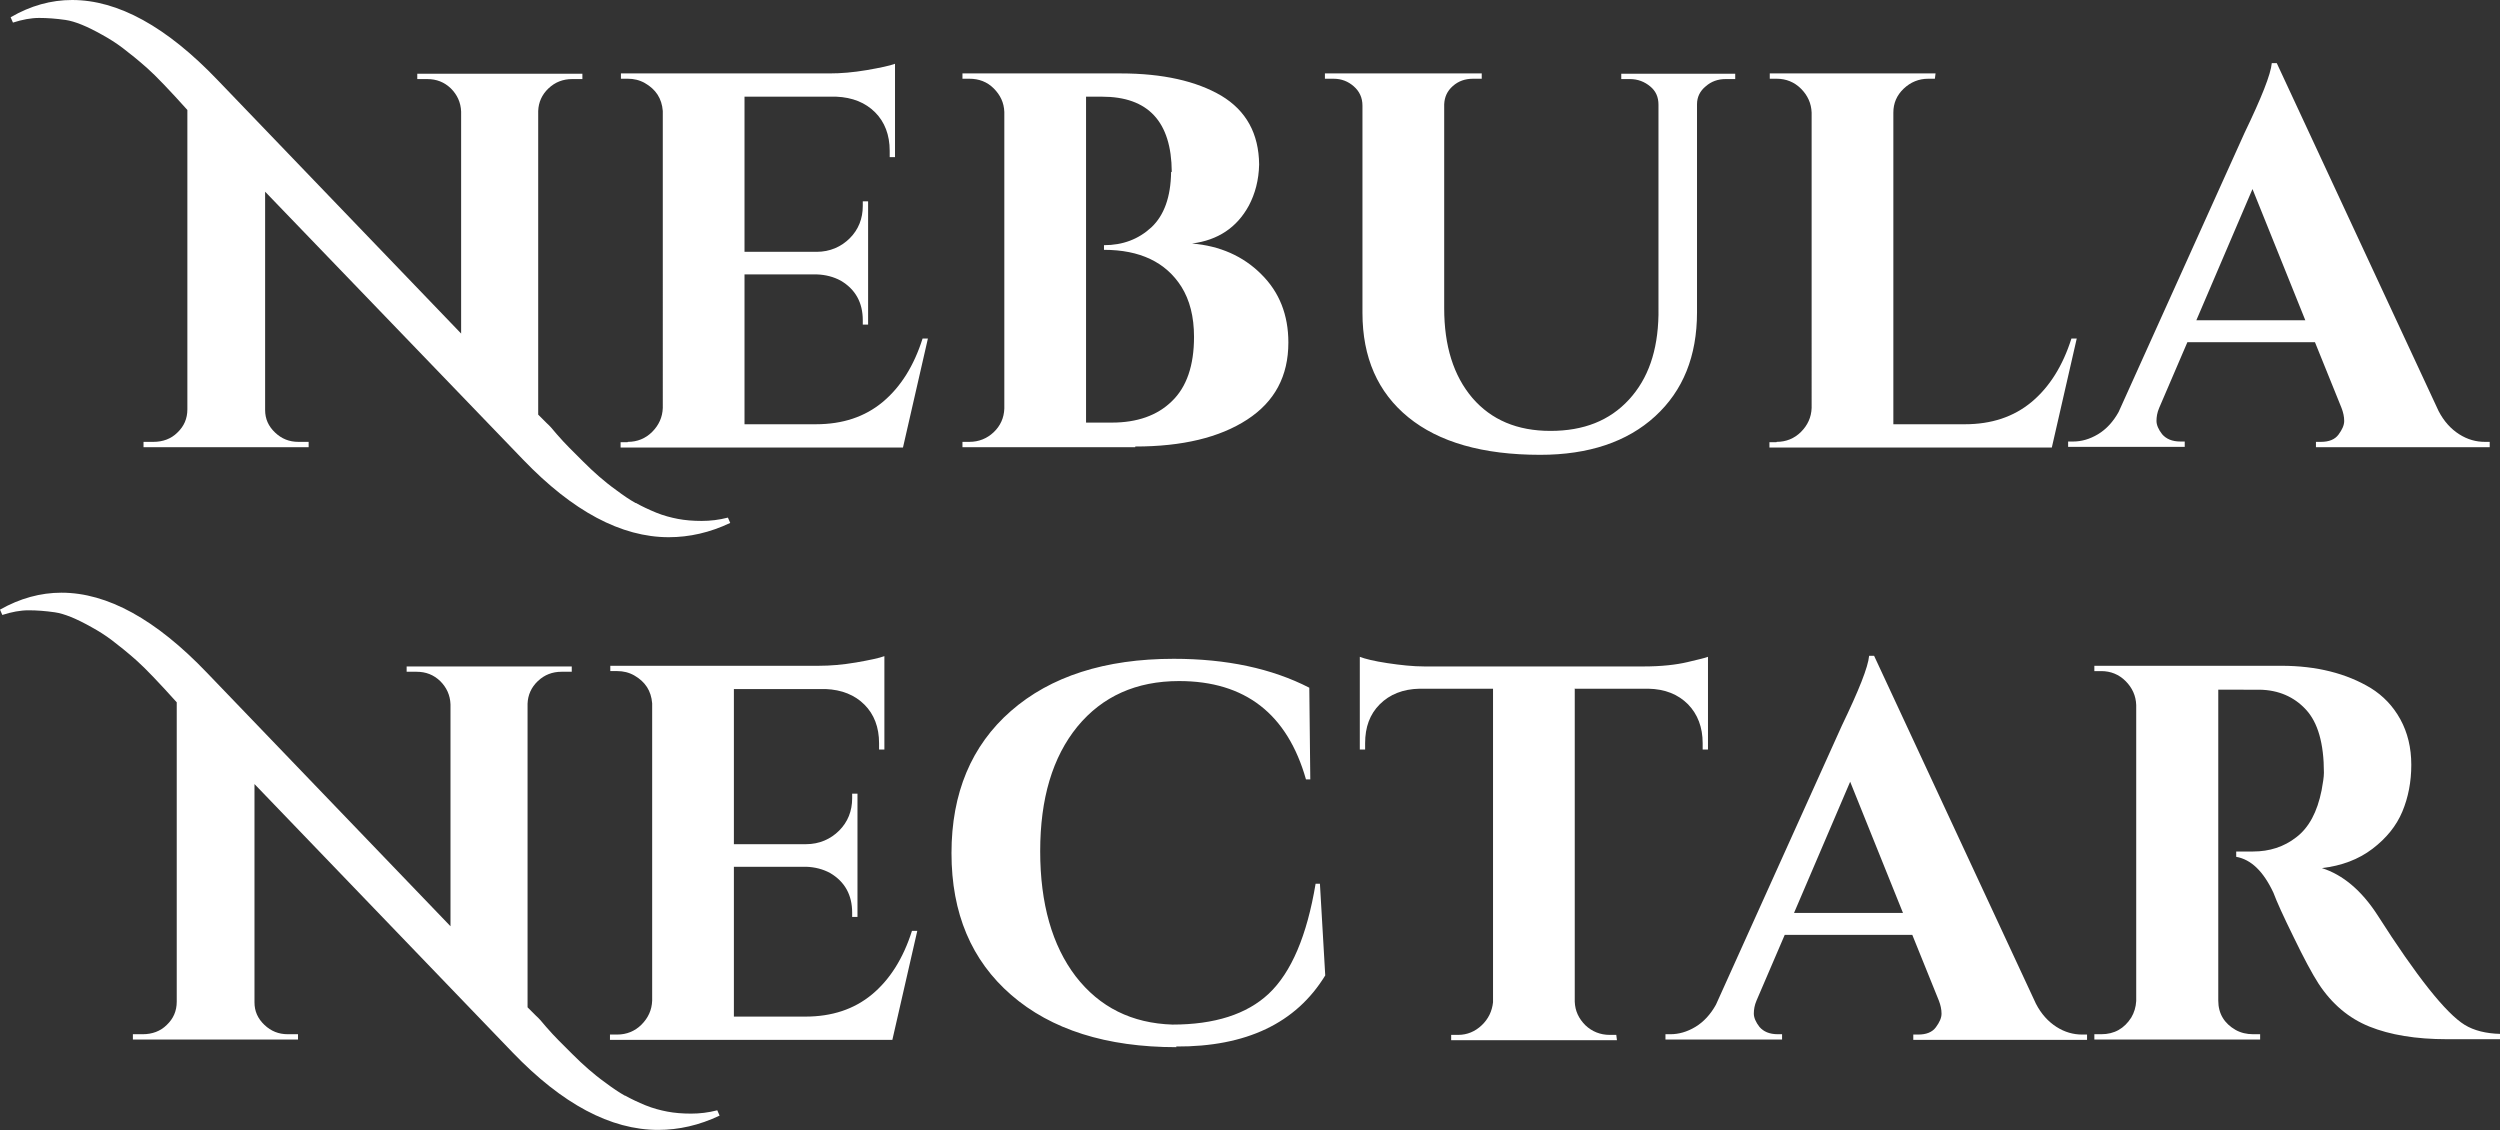
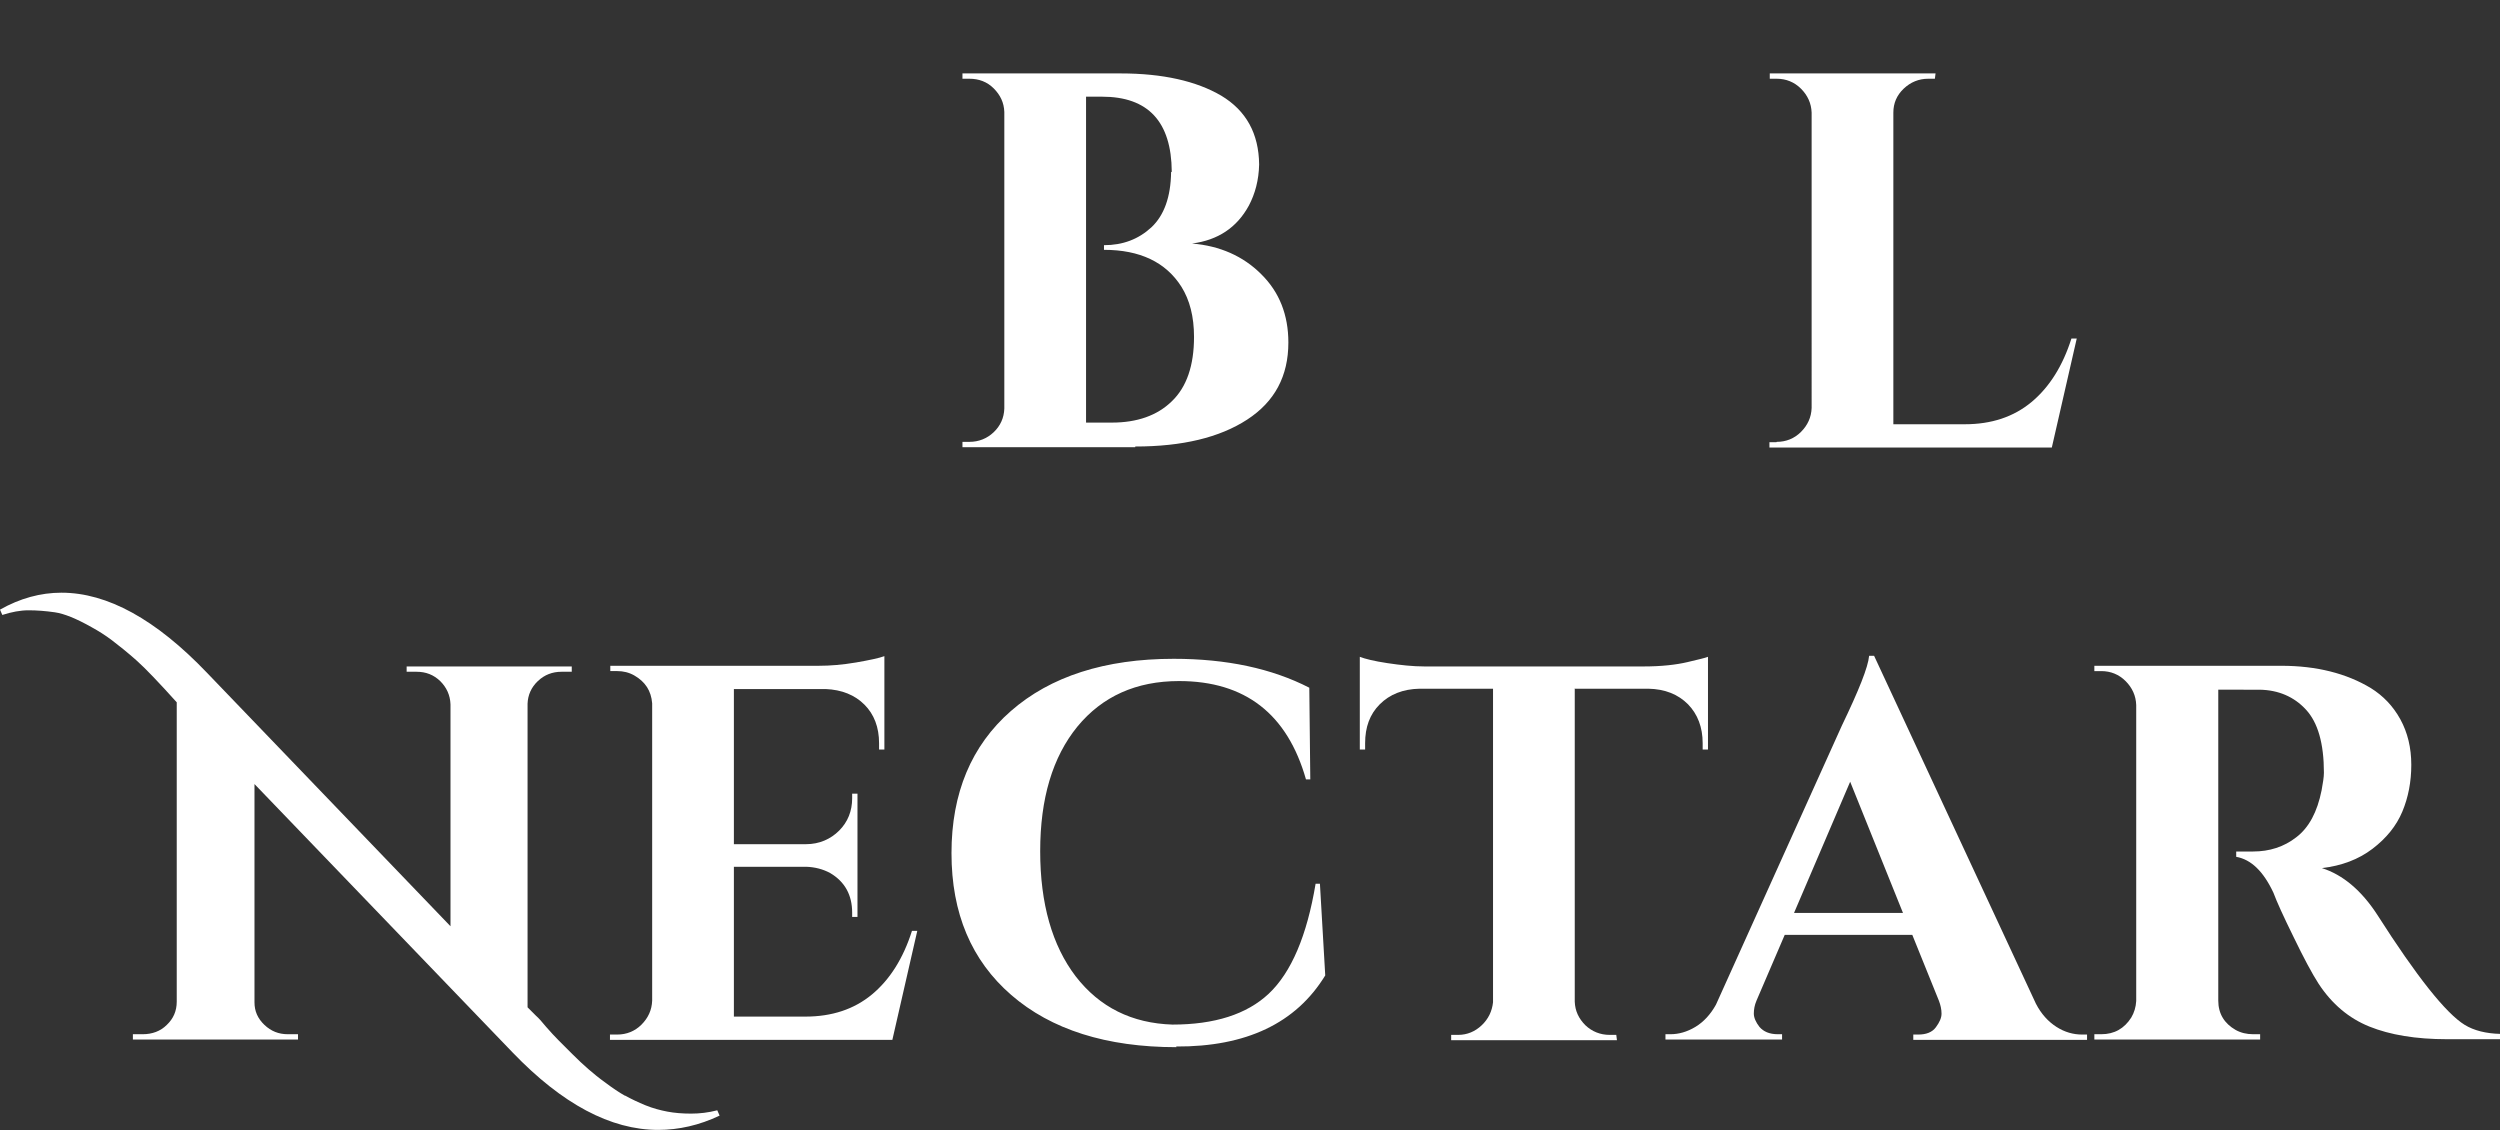
<svg xmlns="http://www.w3.org/2000/svg" id="Layer_2" data-name="Layer 2" viewBox="0 0 75.25 34.02">
  <rect x="0" y="0" width="75.25" height="34.02" fill="#333333" stroke="none" />
  <defs>
    <style>
      .cls-1 {
        fill: #fff;
      }
    </style>
  </defs>
  <g id="Artwork">
    <g>
      <g>
-         <path class="cls-1" d="M19.14,15.14c.18.1.39.2.61.29s.45.15.66.19c.21.04.45.06.71.06s.52-.03.79-.1l.07.16c-.61.29-1.23.43-1.85.43-1.43,0-2.89-.78-4.38-2.33L7.98,5.77v6.57c0,.27.1.49.3.68.2.19.43.28.7.28h.31s0,.16,0,.16h-4.97s0-.16,0-.16h.3c.28,0,.53-.09.72-.28.2-.19.3-.42.3-.7V3.31c-.54-.6-.94-1.02-1.21-1.26-.27-.24-.52-.44-.73-.6s-.42-.29-.62-.4c-.46-.26-.83-.41-1.11-.45s-.54-.06-.79-.06-.51.05-.79.14l-.07-.16C.92.17,1.54,0,2.17,0c1.38,0,2.84.8,4.38,2.41l7.33,7.63V3.36c-.01-.28-.12-.51-.31-.7-.2-.19-.43-.28-.71-.28h-.3s0-.16,0-.16h4.97s0,.16,0,.16h-.31c-.27,0-.51.09-.71.28-.2.19-.3.42-.31.68v9.14l.26.26c.07.06.17.17.3.33.14.16.26.29.37.4.11.11.25.25.42.42.17.17.33.32.48.45s.32.27.53.42c.2.15.39.28.57.38Z" />
-         <path class="cls-1" d="M18.9,13.3c.28,0,.53-.1.73-.3.2-.2.31-.44.32-.72V3.34c-.03-.38-.21-.65-.54-.84-.16-.09-.33-.13-.51-.13h-.21s0-.16,0-.16h6.28c.34,0,.71-.03,1.12-.1.4-.07.69-.13.85-.19v2.81h-.16s0-.19,0-.19c0-.48-.15-.87-.44-1.16s-.68-.45-1.17-.47h-2.76v4.67h2.17c.4,0,.74-.15,1-.41.26-.26.39-.59.39-.97v-.14h.16s0,3.71,0,3.71h-.16s0-.13,0-.13c0-.53-.22-.93-.66-1.19-.22-.12-.46-.18-.72-.19h-2.18v4.51h2.15c.8,0,1.47-.22,2.01-.67.54-.45.94-1.09,1.2-1.91h.16s-.75,3.28-.75,3.28h-8.5s0-.16,0-.16h.21Z" />
        <path class="cls-1" d="M34.17,13.46h-5.2s0-.16,0-.16h.21c.28,0,.53-.1.73-.29.2-.19.31-.43.32-.71V3.37c-.01-.28-.12-.51-.32-.71s-.45-.29-.73-.29h-.21s0-.16,0-.16h4.76c1.27,0,2.28.23,3.03.67.75.45,1.13,1.14,1.14,2.07-.01.47-.12.88-.31,1.24-.36.66-.93,1.04-1.71,1.14.84.07,1.54.38,2.08.92.55.54.82,1.23.82,2.06,0,1.01-.41,1.78-1.24,2.32s-1.95.81-3.37.81ZM35.27,5.17c-.01-1.51-.71-2.26-2.1-2.26h-.48v9.81h.75s.02,0,.03,0c.75,0,1.36-.21,1.8-.64.45-.43.67-1.08.67-1.94,0-.61-.13-1.11-.38-1.51-.47-.74-1.25-1.11-2.33-1.11v-.14c.57,0,1.04-.18,1.43-.54.38-.36.58-.91.59-1.66Z" />
-         <path class="cls-1" d="M52.22,2.38h-.28c-.23,0-.43.07-.6.22-.17.14-.26.32-.26.54v6.26c0,1.32-.42,2.36-1.26,3.13-.84.77-2,1.16-3.46,1.16-1.73,0-3.05-.38-3.97-1.13-.92-.75-1.38-1.8-1.38-3.14V3.18c0-.24-.09-.43-.26-.58-.17-.15-.37-.23-.61-.23h-.26s0-.16,0-.16h4.72s0,.16,0,.16h-.26c-.24,0-.44.07-.61.22s-.25.33-.26.55v6.14c0,1.13.28,2.03.85,2.7.57.66,1.35.99,2.35.99s1.78-.31,2.36-.94c.58-.63.87-1.47.89-2.55V3.15c0-.23-.08-.41-.25-.55s-.37-.22-.61-.22h-.26s0-.16,0-.16h3.43s0,.16,0,.16Z" />
        <path class="cls-1" d="M53.48,13.3c.28,0,.53-.1.73-.3.2-.2.31-.44.32-.72V3.39c-.01-.28-.12-.52-.32-.72-.2-.2-.45-.3-.73-.3h-.21s0-.16,0-.16h4.99s-.02.16-.02.16h-.2c-.28,0-.53.1-.74.3-.21.2-.31.44-.31.72v9.38h2.15c.8,0,1.47-.22,2.01-.67.54-.45.94-1.09,1.2-1.91h.16s-.75,3.28-.75,3.28h-8.5s0-.16,0-.16h.21Z" />
-         <path class="cls-1" d="M74.79,13.3h.15s0,.16,0,.16h-5.23s0-.16,0-.16h.15c.24,0,.42-.07.53-.22s.17-.28.17-.41-.03-.26-.08-.39l-.8-1.98h-3.84s-.85,1.98-.85,1.98c-.06.14-.08.27-.08.39s.06.26.17.4c.12.14.3.22.55.22h.13s0,.16,0,.16h-3.51s0-.16,0-.16h.15c.25,0,.5-.07.75-.22s.46-.38.62-.67l3.79-8.4c.51-1.06.79-1.76.82-2.1h.15s4.87,10.47,4.87,10.47c.16.31.37.54.62.7.25.16.51.23.77.23ZM66.11,9.64h3.28s-1.59-3.95-1.59-3.95l-1.69,3.95Z" />
      </g>
      <g>
        <path class="cls-1" d="M18.82,32.98c.18.1.39.2.61.29s.45.15.66.19c.21.04.45.06.71.06s.52-.03.79-.1l.07.16c-.61.29-1.23.43-1.85.43-1.43,0-2.89-.78-4.38-2.33l-7.77-8.08v6.57c0,.27.1.49.3.68.2.19.43.28.7.28h.31s0,.16,0,.16h-4.97s0-.16,0-.16h.3c.28,0,.53-.09.72-.28.2-.19.3-.42.3-.7v-9.01c-.54-.6-.94-1.02-1.21-1.26-.27-.24-.52-.44-.73-.6s-.42-.29-.62-.4c-.46-.26-.83-.41-1.11-.45s-.54-.06-.79-.06-.51.05-.79.14l-.07-.16c.6-.34,1.22-.51,1.85-.51,1.38,0,2.84.8,4.38,2.41l7.33,7.63v-6.68c-.01-.28-.12-.51-.31-.7-.2-.19-.43-.28-.71-.28h-.3s0-.16,0-.16h4.97s0,.16,0,.16h-.31c-.27,0-.51.09-.71.28-.2.19-.3.42-.31.68v9.14l.26.26c.07.06.17.17.3.33.14.16.26.29.37.4.11.11.25.25.42.42.17.17.33.32.48.45s.32.27.53.42c.2.15.39.28.57.38Z" />
        <path class="cls-1" d="M18.58,31.14c.28,0,.53-.1.73-.3.2-.2.31-.44.32-.72v-8.95c-.03-.38-.21-.65-.54-.84-.16-.09-.33-.13-.51-.13h-.21s0-.16,0-.16h6.28c.34,0,.71-.03,1.12-.1.4-.07.69-.13.85-.19v2.81h-.16s0-.19,0-.19c0-.48-.15-.87-.44-1.16s-.68-.45-1.17-.47h-2.76v4.67h2.17c.4,0,.74-.15,1-.41.26-.26.39-.59.39-.97v-.14h.16s0,3.71,0,3.71h-.16s0-.13,0-.13c0-.53-.22-.93-.66-1.19-.22-.12-.46-.18-.72-.19h-2.18v4.51h2.15c.8,0,1.47-.22,2.01-.67.54-.45.94-1.09,1.2-1.91h.16s-.75,3.28-.75,3.28h-8.5s0-.16,0-.16h.21Z" />
        <path class="cls-1" d="M35.41,31.52c-2.11,0-3.77-.53-4.97-1.57-1.2-1.04-1.8-2.46-1.8-4.27s.6-3.24,1.79-4.28c1.19-1.04,2.83-1.57,4.9-1.57,1.59,0,2.95.29,4.08.87l.03,2.76h-.13c-.56-1.97-1.83-2.96-3.82-2.96-1.29,0-2.31.46-3.06,1.37-.75.92-1.12,2.17-1.12,3.75s.36,2.84,1.07,3.77c.72.93,1.69,1.41,2.91,1.45,1.27,0,2.24-.31,2.9-.93.68-.64,1.15-1.75,1.41-3.31h.13s.16,2.76.16,2.76c-.88,1.44-2.38,2.15-4.49,2.14Z" />
        <path class="cls-1" d="M47.4,20.72v9.43c.01.28.12.51.32.71.2.19.45.29.73.29h.2s.02.16.02.16h-4.99s0-.16,0-.16h.21c.27,0,.51-.1.71-.29.2-.19.31-.42.34-.69v-9.44h-2.21c-.5.01-.9.17-1.2.47-.3.3-.44.69-.44,1.17v.19h-.16s0-2.79,0-2.79c.15.06.43.13.83.19.4.06.77.1,1.11.1h6.61c.53,0,.97-.05,1.31-.13s.55-.13.62-.16v2.79h-.16s0-.19,0-.19c0-.48-.15-.87-.44-1.17-.3-.3-.69-.46-1.2-.47h-2.2Z" />
        <path class="cls-1" d="M62.67,31.14h.15s0,.16,0,.16h-5.23s0-.16,0-.16h.15c.24,0,.42-.07.53-.22s.17-.28.17-.41-.03-.26-.08-.39l-.8-1.98h-3.84s-.85,1.98-.85,1.98c-.06.14-.08.27-.08.39s.06.26.17.4c.12.14.3.22.55.22h.13s0,.16,0,.16h-3.51s0-.16,0-.16h.15c.25,0,.5-.07.75-.22s.46-.38.62-.67l3.79-8.4c.51-1.06.79-1.76.82-2.1h.15s4.87,10.47,4.87,10.47c.16.31.37.54.62.7.25.16.51.23.77.23ZM54,27.48h3.28s-1.59-3.95-1.59-3.95l-1.69,3.95Z" />
        <path class="cls-1" d="M67.53,20.76h-.71s-.04,0-.05,0v9.36c0,.4.19.69.52.88.16.09.34.13.53.13h.21s0,.16,0,.16h-4.99s0-.16,0-.16h.21c.39,0,.69-.17.9-.5.09-.15.14-.32.15-.5v-8.91c-.01-.28-.12-.52-.32-.72-.2-.2-.45-.3-.73-.3h-.21s0-.16,0-.16h5.63c1.06,0,1.96.23,2.69.67.37.23.67.54.89.94s.33.86.33,1.37-.09.98-.27,1.41-.48.8-.9,1.12-.93.51-1.52.58c.63.2,1.19.67,1.67,1.41,1.18,1.85,2.06,2.96,2.63,3.31.28.17.64.26,1.07.27v.16h-1.61c-.93,0-1.71-.13-2.33-.38-.62-.25-1.13-.68-1.53-1.29-.2-.31-.45-.78-.75-1.4-.31-.63-.51-1.07-.61-1.34-.3-.64-.67-1-1.12-1.08v-.16h.51c.49,0,.93-.14,1.3-.43.38-.29.63-.76.76-1.41.04-.22.07-.4.07-.53,0-.88-.18-1.51-.54-1.9-.36-.39-.83-.59-1.39-.6h-.49Z" />
      </g>
    </g>
  </g>
</svg>